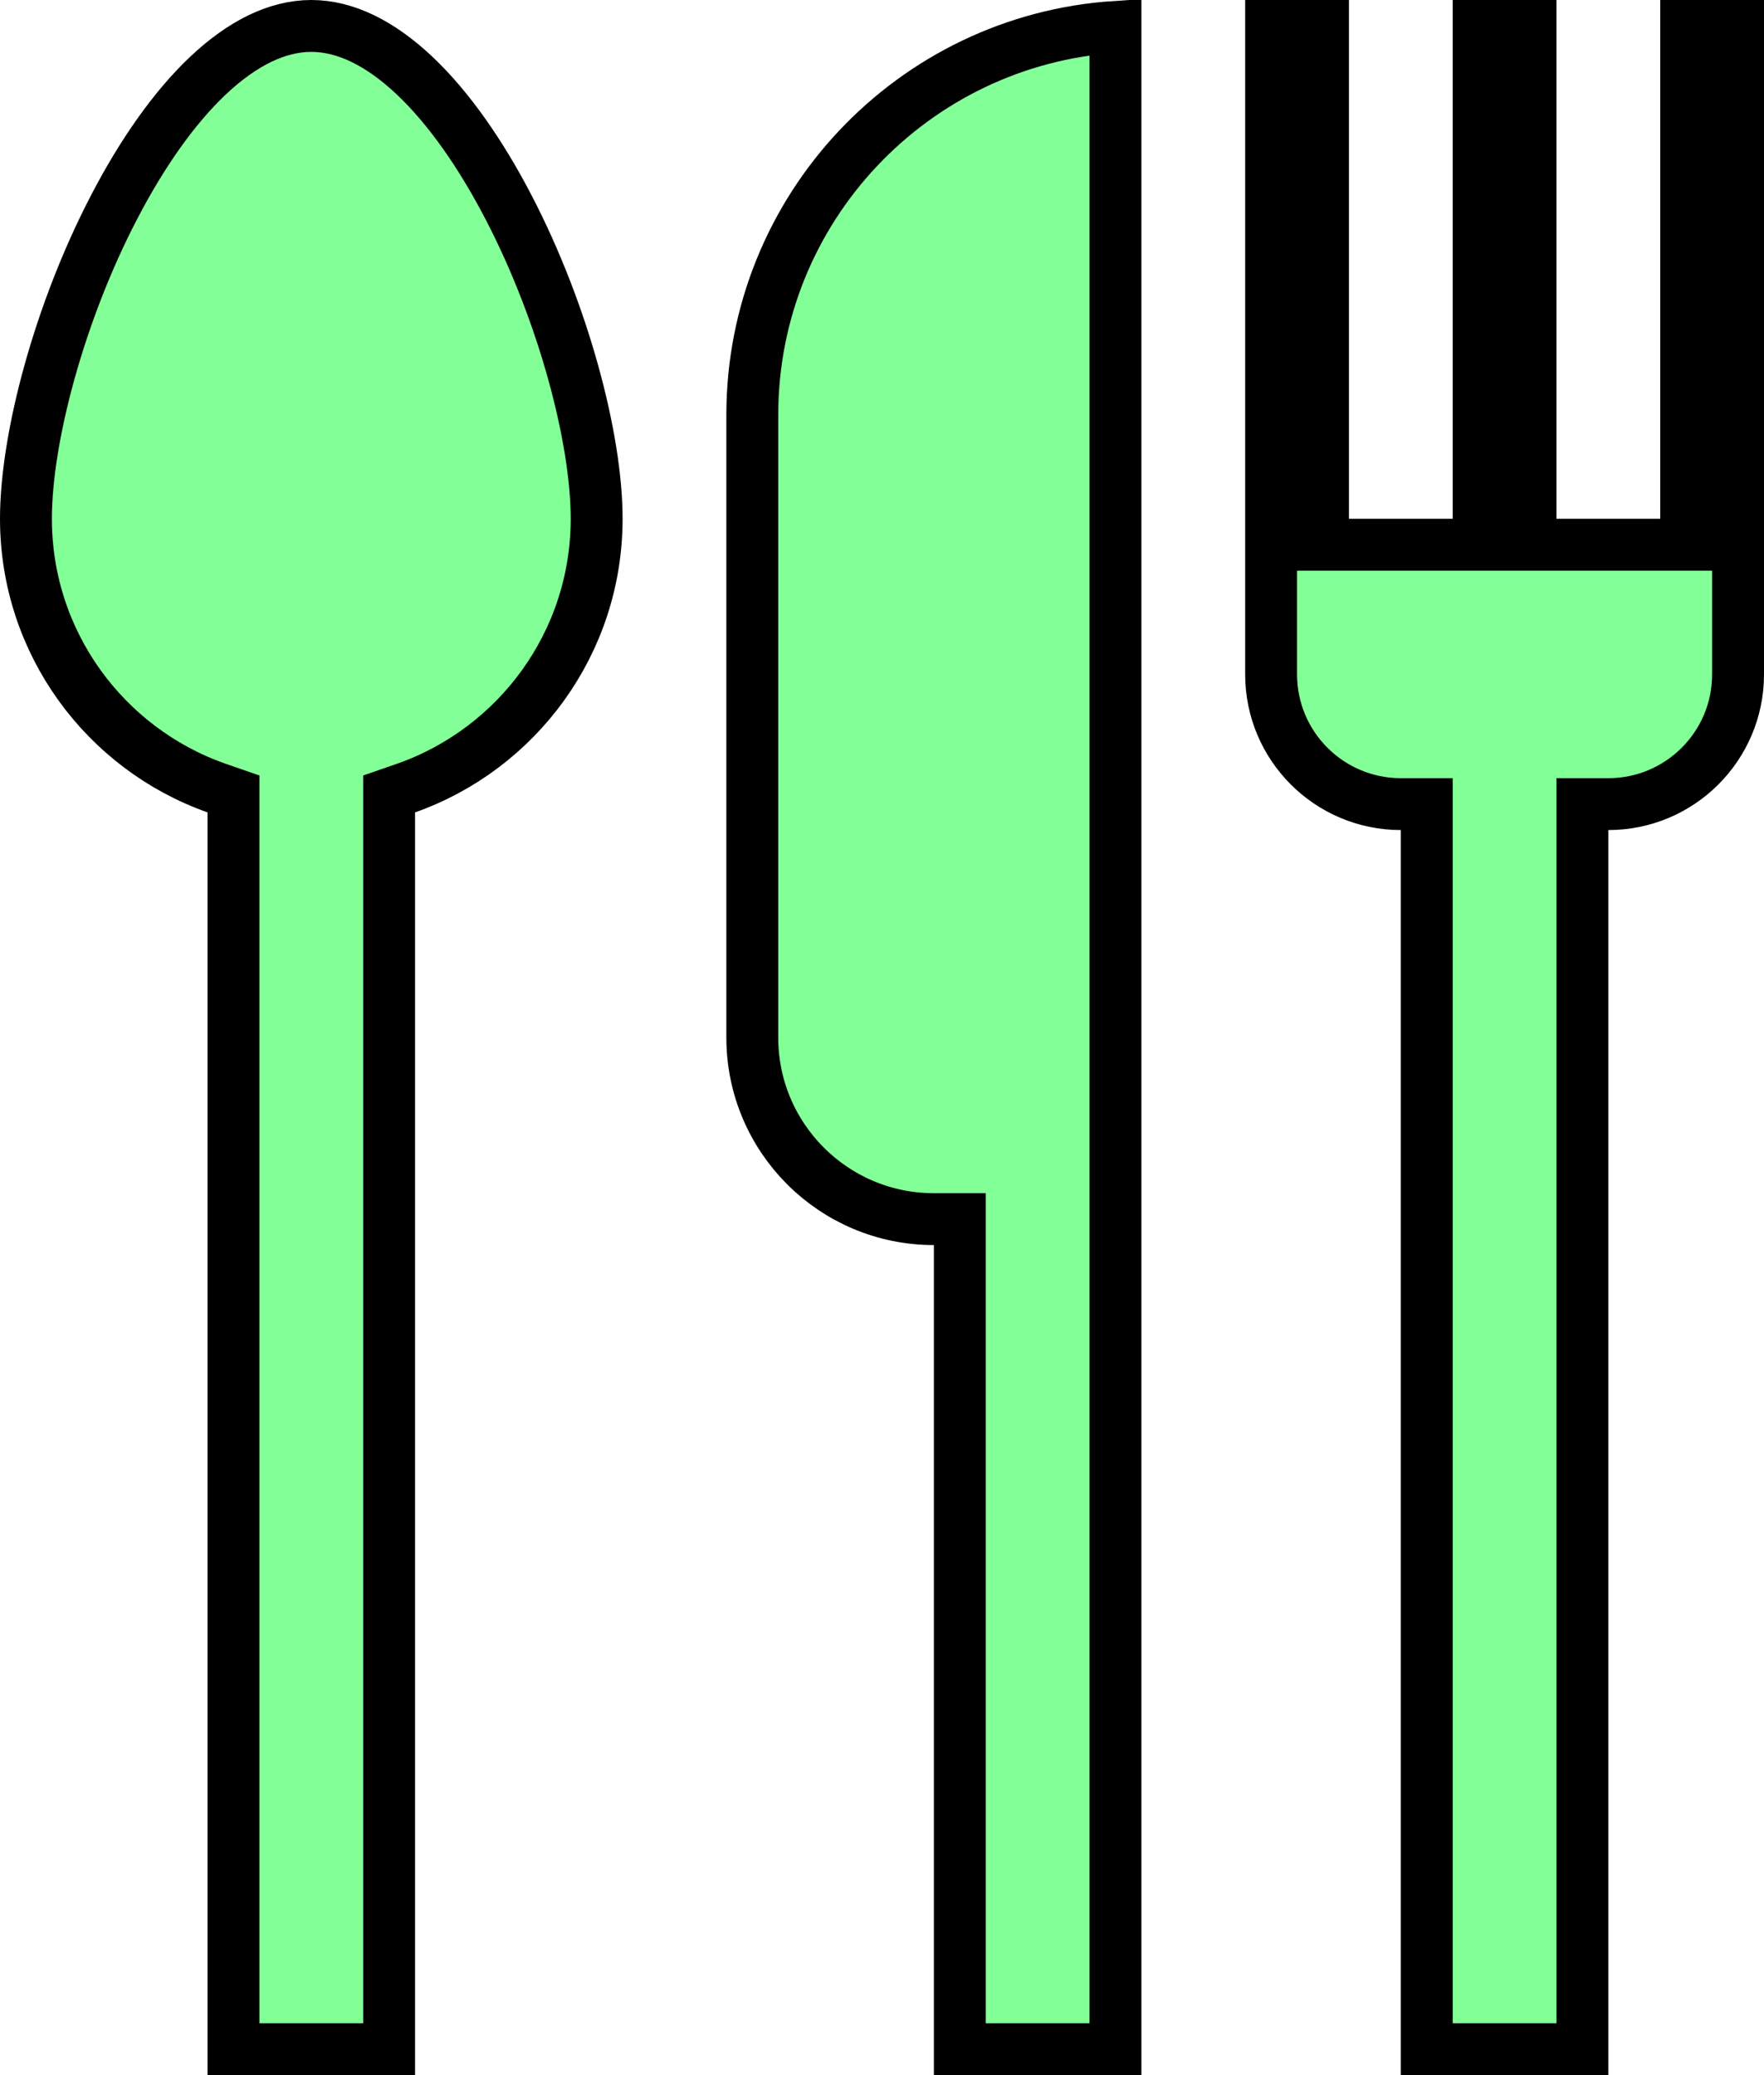
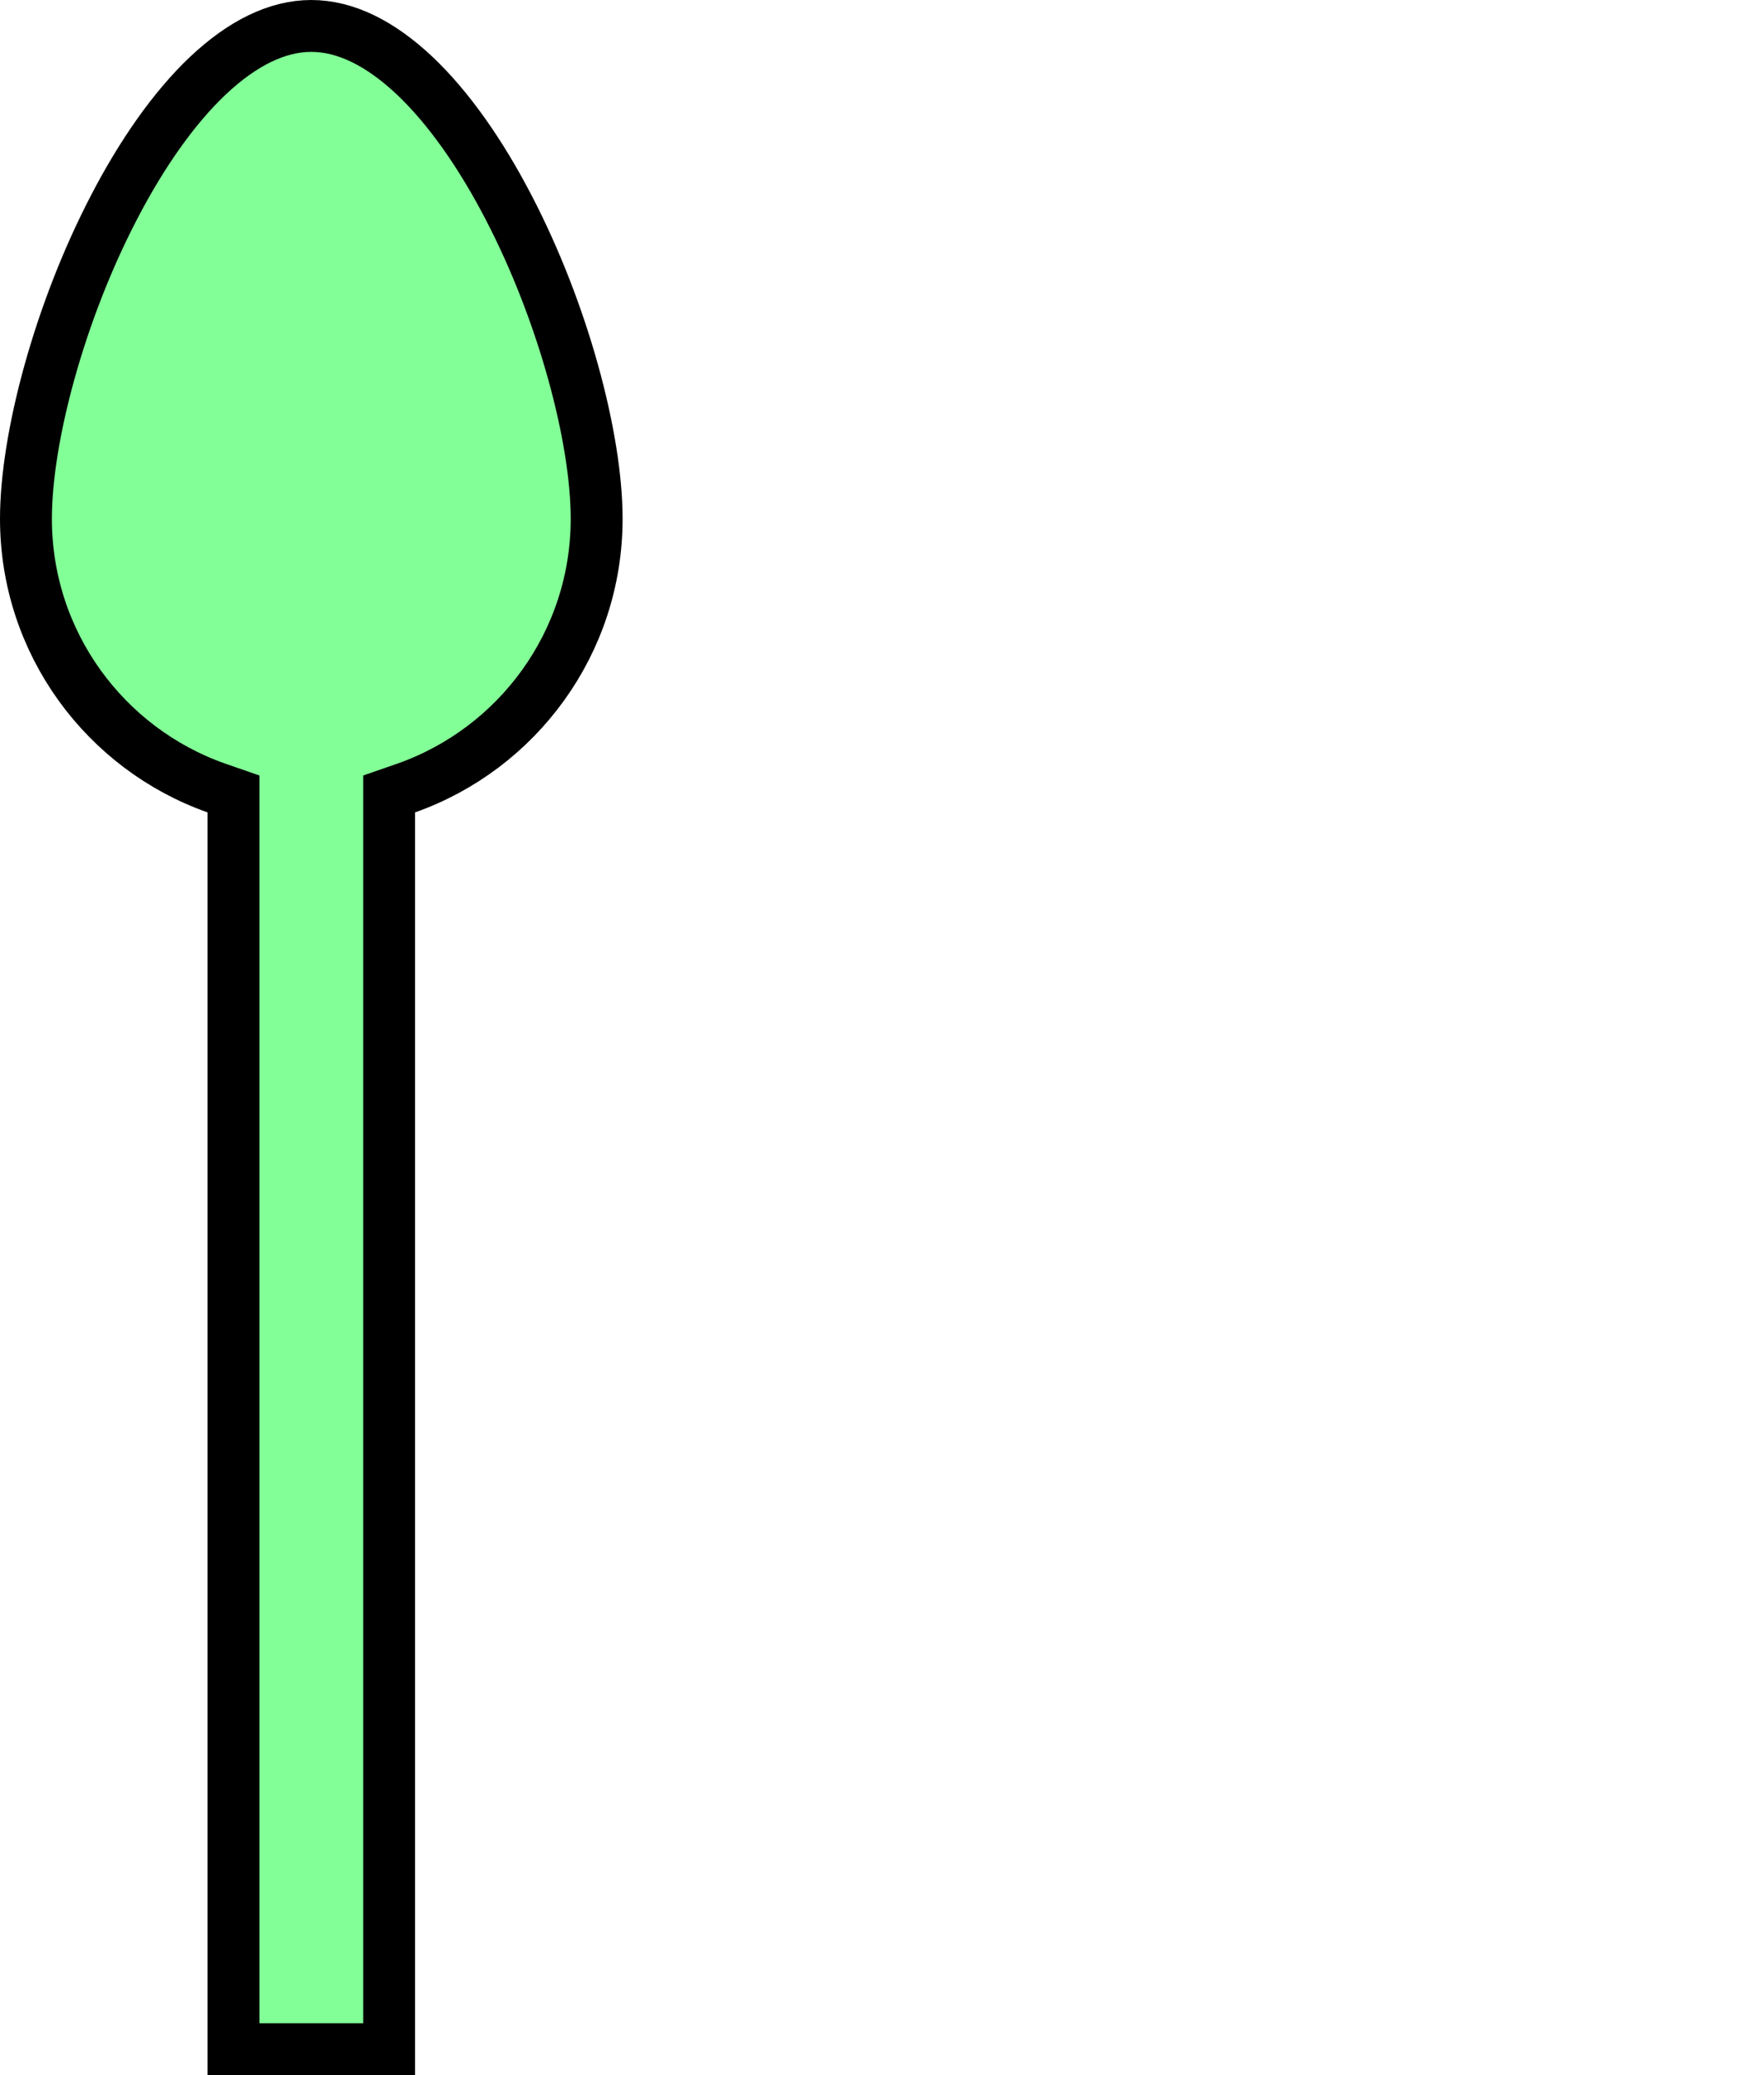
<svg xmlns="http://www.w3.org/2000/svg" width="17" height="20" viewBox="0 0 17 20" fill="none">
  <path d="M2.25 7.652L2.083 7.594C1.015 7.216 0.25 6.197 0.25 5C0.25 4.222 0.571 3.011 1.101 1.994C1.364 1.488 1.672 1.043 2.004 0.729C2.337 0.415 2.673 0.25 3 0.25C3.327 0.25 3.663 0.415 3.996 0.729C4.328 1.043 4.636 1.488 4.899 1.994C5.429 3.011 5.75 4.222 5.75 5C5.75 6.197 4.985 7.216 3.917 7.594L3.75 7.652V19.75H2.25V7.652Z" fill="#74FF8A" fill-opacity="0.89" stroke="black" stroke-width="0.5" />
-   <path d="M9.25 11.75H9C8.033 11.75 7.25 10.966 7.25 10V4C7.25 2.013 8.796 0.387 10.75 0.259V19.75H9.25V11.75Z" fill="#74FF8A" fill-opacity="0.89" stroke="black" stroke-width="0.5" />
-   <path d="M13.75 7.75H13.5C12.81 7.75 12.25 7.19 12.25 6.5V0.25H12.75V5.25H14.25V0.25H14.75V5.25H16.25V0.25H16.75V6.5C16.75 7.19 16.19 7.75 15.5 7.75H15.25V19.75H13.75V7.75Z" fill="#74FF8A" fill-opacity="0.89" stroke="black" stroke-width="0.5" />
</svg>